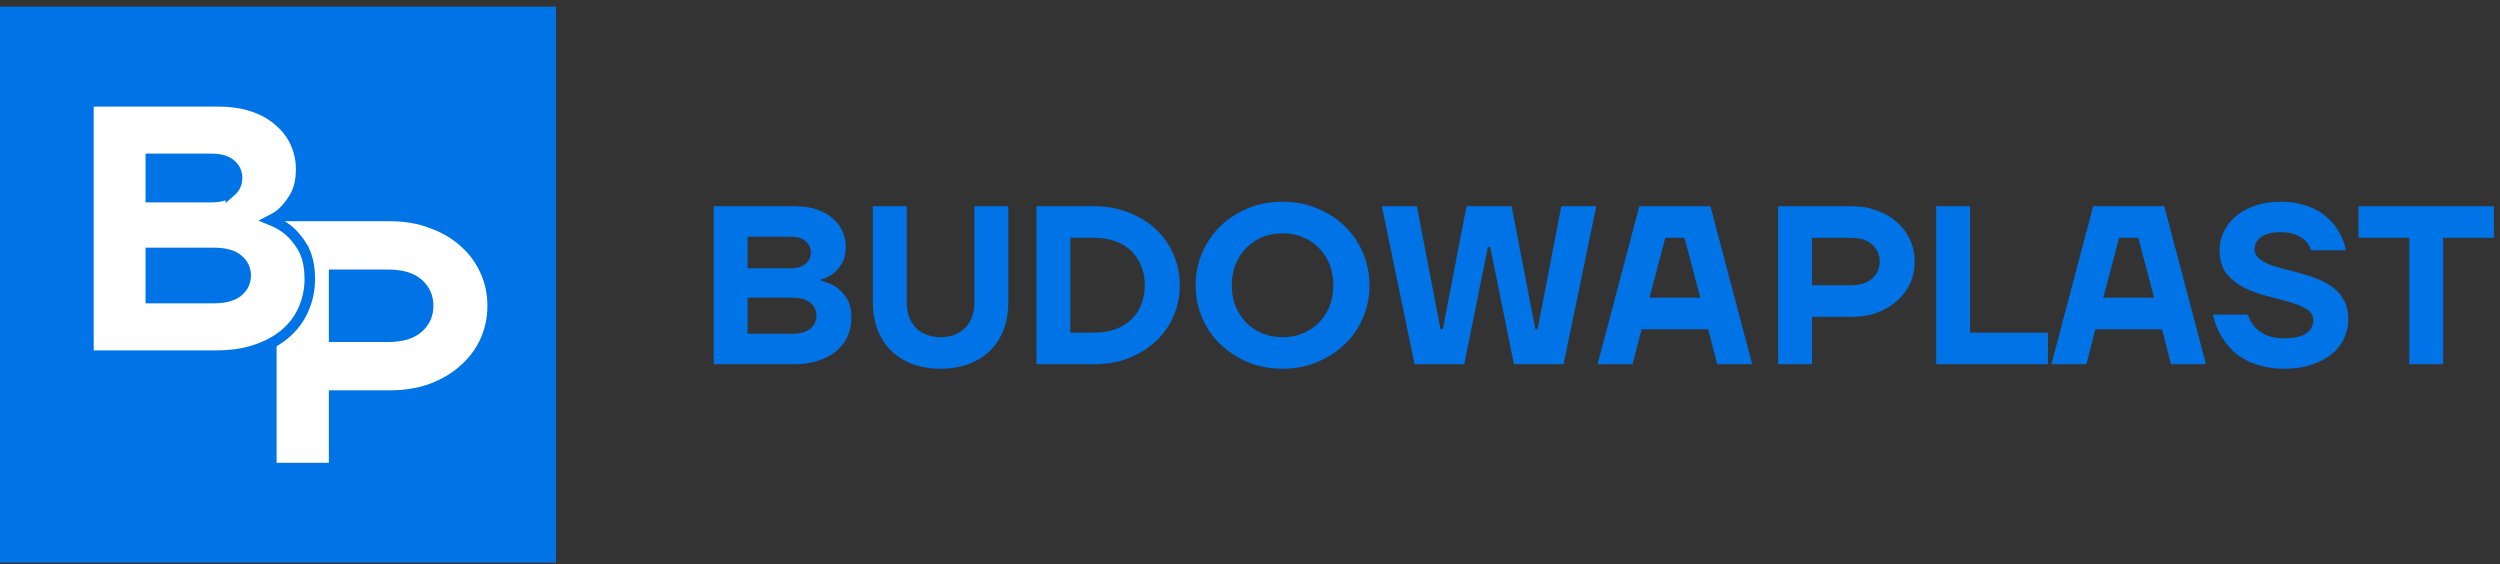
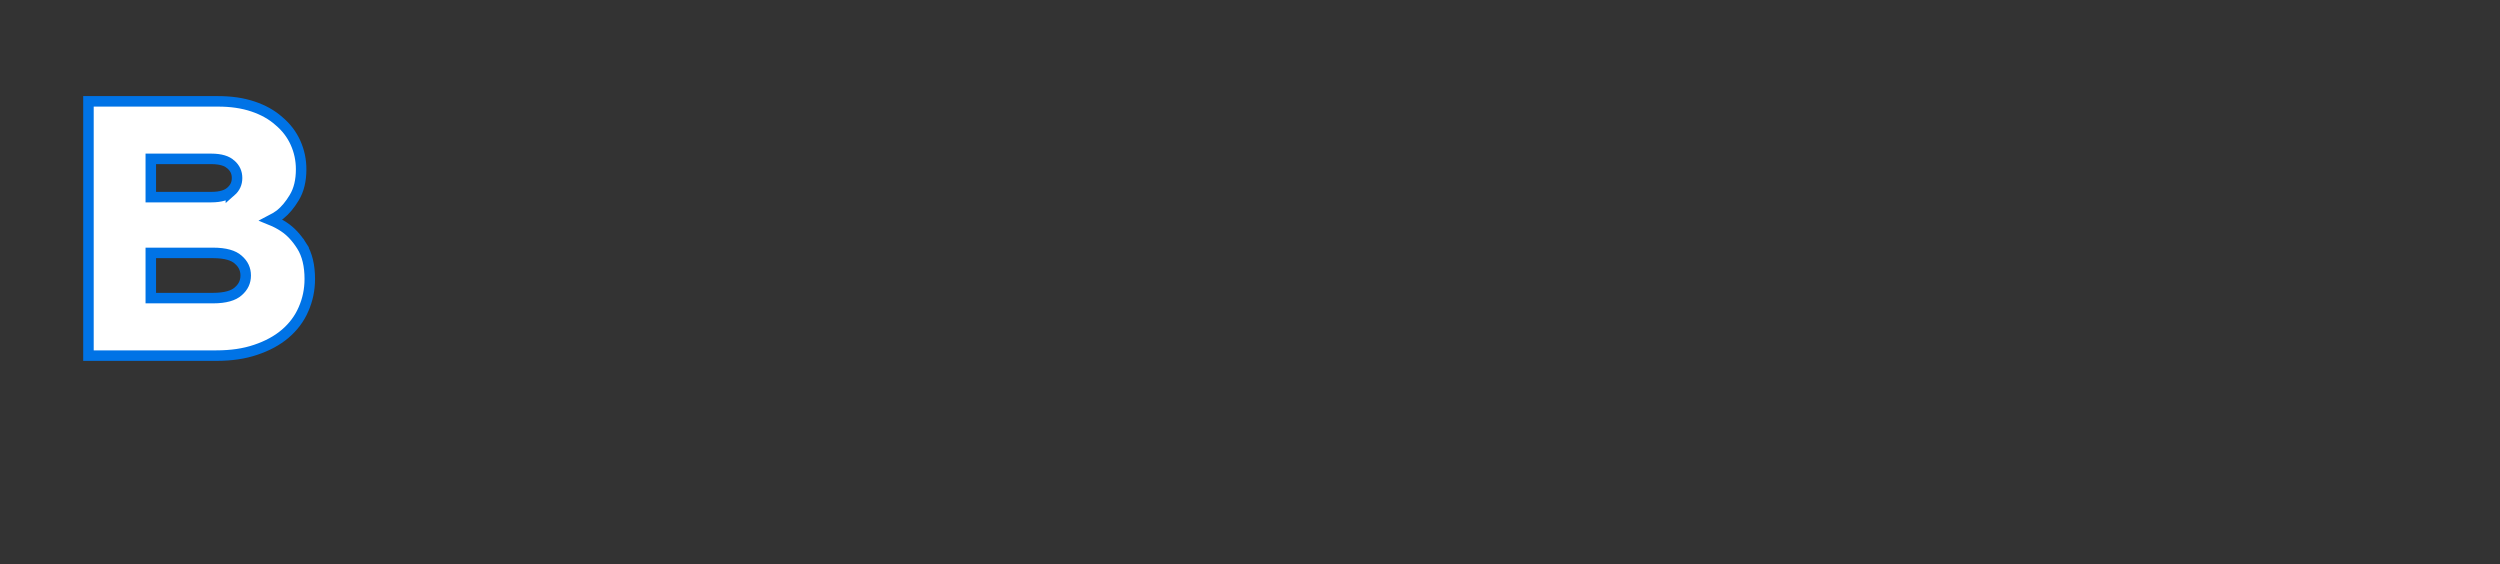
<svg xmlns="http://www.w3.org/2000/svg" width="257" height="58" viewBox="0 0 257 58" fill="none">
  <rect x="0" y="0" width="257" height="58" fill="#333333" stroke="none" />
-   <path d="M73.373 21.2H81.727C82.562 21.2 83.304 21.309 83.954 21.525C84.604 21.742 85.145 22.044 85.578 22.43C86.027 22.802 86.367 23.242 86.599 23.753C86.831 24.263 86.947 24.805 86.947 25.377C86.947 26.073 86.808 26.646 86.53 27.094C86.267 27.527 85.981 27.868 85.671 28.115C85.284 28.394 84.859 28.602 84.395 28.742V28.858C84.967 28.982 85.486 29.198 85.95 29.508C86.352 29.77 86.715 30.157 87.04 30.668C87.365 31.178 87.528 31.851 87.528 32.686C87.528 33.352 87.396 33.978 87.133 34.566C86.886 35.138 86.507 35.641 85.996 36.074C85.501 36.492 84.882 36.825 84.14 37.072C83.413 37.319 82.57 37.443 81.611 37.443H73.373V21.2ZM81.378 34.311C82.26 34.311 82.902 34.133 83.304 33.777C83.722 33.421 83.931 32.98 83.931 32.454C83.931 31.928 83.722 31.488 83.304 31.132C82.902 30.776 82.26 30.598 81.378 30.598H76.854V34.311H81.378ZM81.262 27.581C81.959 27.581 82.477 27.427 82.817 27.117C83.173 26.808 83.351 26.421 83.351 25.957C83.351 25.493 83.173 25.106 82.817 24.797C82.477 24.488 81.959 24.333 81.262 24.333H76.854V27.581H81.262ZM96.692 37.907C95.625 37.907 94.658 37.745 93.792 37.42C92.941 37.095 92.214 36.639 91.611 36.051C91.007 35.463 90.543 34.752 90.218 33.916C89.893 33.065 89.731 32.114 89.731 31.062V21.2H93.212V31.062C93.212 32.176 93.529 33.058 94.163 33.707C94.797 34.342 95.64 34.659 96.692 34.659C97.744 34.659 98.587 34.342 99.221 33.707C99.856 33.058 100.173 32.176 100.173 31.062V21.2H103.653V31.062C103.653 32.114 103.491 33.065 103.166 33.916C102.841 34.752 102.377 35.463 101.774 36.051C101.171 36.639 100.436 37.095 99.57 37.42C98.719 37.745 97.76 37.907 96.692 37.907ZM106.548 21.2H112.465C113.764 21.2 114.955 21.417 116.038 21.85C117.121 22.268 118.049 22.84 118.823 23.567C119.612 24.294 120.215 25.153 120.633 26.143C121.066 27.133 121.282 28.193 121.282 29.322C121.282 30.451 121.066 31.511 120.633 32.501C120.215 33.491 119.612 34.349 118.823 35.076C118.049 35.803 117.121 36.384 116.038 36.817C114.955 37.234 113.764 37.443 112.465 37.443H106.548V21.2ZM112.465 34.195C113.269 34.195 113.996 34.079 114.646 33.847C115.296 33.615 115.845 33.282 116.293 32.849C116.742 32.416 117.082 31.905 117.314 31.317C117.562 30.714 117.685 30.049 117.685 29.322C117.685 28.595 117.562 27.937 117.314 27.349C117.082 26.746 116.742 26.228 116.293 25.795C115.845 25.362 115.296 25.029 114.646 24.797C113.996 24.565 113.269 24.449 112.465 24.449H110.028V34.195H112.465ZM131.848 37.907C130.564 37.907 129.381 37.683 128.298 37.234C127.215 36.786 126.271 36.175 125.467 35.401C124.663 34.628 124.036 33.723 123.588 32.686C123.139 31.634 122.915 30.513 122.915 29.322C122.915 28.131 123.139 27.017 123.588 25.98C124.036 24.928 124.663 24.016 125.467 23.242C126.271 22.469 127.215 21.858 128.298 21.409C129.381 20.961 130.564 20.736 131.848 20.736C133.117 20.736 134.292 20.961 135.375 21.409C136.474 21.858 137.425 22.469 138.229 23.242C139.034 24.016 139.66 24.928 140.109 25.98C140.557 27.017 140.782 28.131 140.782 29.322C140.782 30.513 140.557 31.634 140.109 32.686C139.66 33.723 139.034 34.628 138.229 35.401C137.425 36.175 136.474 36.786 135.375 37.234C134.292 37.683 133.117 37.907 131.848 37.907ZM131.848 34.659C132.606 34.659 133.302 34.527 133.937 34.264C134.571 34.001 135.12 33.638 135.584 33.174C136.048 32.694 136.412 32.13 136.675 31.48C136.938 30.83 137.069 30.111 137.069 29.322C137.069 28.533 136.938 27.814 136.675 27.164C136.412 26.514 136.048 25.957 135.584 25.493C135.12 25.014 134.571 24.642 133.937 24.379C133.302 24.116 132.606 23.985 131.848 23.985C131.09 23.985 130.394 24.116 129.76 24.379C129.126 24.642 128.577 25.014 128.112 25.493C127.648 25.957 127.285 26.514 127.022 27.164C126.759 27.814 126.627 28.533 126.627 29.322C126.627 30.111 126.759 30.83 127.022 31.48C127.285 32.13 127.648 32.694 128.112 33.174C128.577 33.638 129.126 34.001 129.76 34.264C130.394 34.527 131.09 34.659 131.848 34.659ZM142.054 21.2H145.651L148.087 33.847H148.319L150.756 21.2H155.397L157.833 33.847H158.065L160.502 21.2H164.098L160.734 37.443H155.629L153.192 25.377H152.96L150.524 37.443H145.419L142.054 21.2ZM168.523 21.2H175.833L180.126 37.443H176.529L175.601 33.847H168.755L167.827 37.443H164.231L168.523 21.2ZM174.788 30.598L173.164 24.449H171.192L169.568 30.598H174.788ZM182.795 21.2H190.336C191.326 21.2 192.216 21.355 193.005 21.665C193.809 21.958 194.49 22.361 195.047 22.871C195.619 23.382 196.06 23.985 196.369 24.681C196.679 25.362 196.833 26.096 196.833 26.885C196.833 27.674 196.679 28.417 196.369 29.113C196.06 29.794 195.619 30.389 195.047 30.9C194.49 31.41 193.809 31.82 193.005 32.13C192.216 32.423 191.326 32.57 190.336 32.57H186.276V37.443H182.795V21.2ZM190.22 29.322C191.21 29.322 191.961 29.09 192.471 28.626C192.982 28.162 193.237 27.581 193.237 26.885C193.237 26.189 192.982 25.609 192.471 25.145C191.961 24.681 191.21 24.449 190.22 24.449H186.276V29.322H190.22ZM199.042 21.2H202.523V34.195H210.528V37.443H199.042V21.2ZM215.176 21.2H222.486L226.778 37.443H223.182L222.254 33.847H215.408L214.48 37.443H210.884L215.176 21.2ZM221.441 30.598L219.817 24.449H217.845L216.221 30.598H221.441ZM234.791 37.907C233.987 37.907 233.267 37.822 232.633 37.652C231.999 37.497 231.434 37.296 230.939 37.049C230.444 36.786 230.011 36.492 229.64 36.167C229.284 35.827 228.982 35.479 228.735 35.123C228.132 34.303 227.714 33.375 227.482 32.338H231.078C231.218 32.803 231.442 33.212 231.751 33.568C232.014 33.878 232.386 34.156 232.865 34.404C233.36 34.651 234.002 34.775 234.791 34.775C235.889 34.775 236.663 34.597 237.112 34.241C237.576 33.885 237.808 33.444 237.808 32.919C237.808 32.423 237.568 32.037 237.088 31.758C236.624 31.48 236.029 31.24 235.302 31.039C234.59 30.822 233.816 30.613 232.981 30.412C232.161 30.196 231.388 29.91 230.661 29.554C229.949 29.183 229.354 28.703 228.874 28.115C228.41 27.512 228.178 26.715 228.178 25.725C228.178 25.06 228.317 24.426 228.596 23.823C228.889 23.219 229.299 22.693 229.825 22.245C230.367 21.78 231.024 21.417 231.798 21.154C232.571 20.875 233.453 20.736 234.443 20.736C235.201 20.736 235.874 20.814 236.462 20.968C237.05 21.108 237.568 21.293 238.016 21.525C238.481 21.757 238.875 22.028 239.2 22.337C239.54 22.631 239.826 22.933 240.058 23.242C240.6 23.985 240.971 24.812 241.172 25.725H237.576C237.483 25.385 237.305 25.076 237.042 24.797C236.825 24.565 236.508 24.356 236.091 24.171C235.688 23.969 235.139 23.869 234.443 23.869C233.515 23.869 232.834 24.047 232.401 24.403C231.983 24.743 231.775 25.145 231.775 25.609C231.775 25.98 231.914 26.29 232.192 26.537C232.471 26.785 232.834 27.001 233.283 27.187C233.731 27.357 234.242 27.512 234.814 27.651C235.402 27.79 235.99 27.945 236.578 28.115C237.181 28.285 237.769 28.486 238.341 28.718C238.929 28.951 239.447 29.244 239.896 29.6C240.345 29.956 240.708 30.397 240.987 30.923C241.265 31.433 241.404 32.06 241.404 32.803C241.404 33.483 241.265 34.133 240.987 34.752C240.708 35.37 240.291 35.912 239.734 36.376C239.177 36.84 238.481 37.211 237.645 37.49C236.825 37.768 235.874 37.907 234.791 37.907ZM247.673 24.449H242.452V21.2H256.374V24.449H251.154V37.443H247.673V24.449Z" fill="#0073E6" />
-   <rect y="0.681" width="57.157" height="57.157" fill="#0073E6" />
-   <path fill-rule="evenodd" clip-rule="evenodd" d="M28.434 22.741H40.076C41.604 22.741 42.977 22.978 44.196 23.451C45.437 23.9 46.488 24.515 47.348 25.296C48.232 26.076 48.912 26.999 49.39 28.063C49.867 29.104 50.106 30.227 50.106 31.433C50.106 32.639 49.867 33.775 49.39 34.839C48.912 35.879 48.232 36.79 47.348 37.57C46.488 38.351 45.437 38.978 44.196 39.451C42.977 39.9 41.604 40.125 40.076 40.125H33.807V47.575H28.434V22.741ZM43.372 34.094C42.583 34.803 41.425 35.158 39.897 35.158H33.807V27.708H39.897C41.425 27.708 42.583 28.063 43.372 28.772C44.16 29.482 44.554 30.369 44.554 31.433C44.554 32.497 44.16 33.384 43.372 34.094Z" fill="white" />
  <path d="M9.633 10.419H9.093V10.959V36.018V36.558H9.633H22.246C23.759 36.558 25.111 36.362 26.292 35.957C27.48 35.558 28.491 35.014 29.31 34.318L29.312 34.317C30.151 33.599 30.783 32.758 31.197 31.795C31.63 30.818 31.846 29.777 31.846 28.68C31.846 27.326 31.585 26.178 31.016 25.277L30.588 25.547L31.016 25.277C30.489 24.441 29.882 23.783 29.189 23.325C28.773 23.047 28.333 22.814 27.868 22.626C28.185 22.463 28.489 22.276 28.78 22.064L28.791 22.056L28.802 22.048C29.336 21.617 29.813 21.04 30.239 20.333C30.731 19.533 30.957 18.545 30.957 17.403C30.957 16.445 30.764 15.534 30.377 14.675L30.377 14.675C29.988 13.813 29.418 13.07 28.675 12.448C27.949 11.797 27.055 11.301 26.006 10.948C24.945 10.592 23.748 10.419 22.423 10.419H9.633ZM24.487 29.952L24.487 29.952L24.48 29.959C24.009 30.378 23.187 30.645 21.89 30.645H15.502V25.998H21.89C23.187 25.998 24.009 26.265 24.48 26.684L24.48 26.684L24.487 26.691C25.013 27.142 25.258 27.674 25.258 28.322C25.258 28.969 25.013 29.501 24.487 29.952ZM23.737 19.682L23.737 19.681L23.728 19.689C23.347 20.039 22.71 20.264 21.713 20.264H15.502V16.332H21.713C22.71 16.332 23.347 16.557 23.728 16.906L23.728 16.907L23.737 16.914C24.166 17.29 24.37 17.74 24.37 18.298C24.37 18.856 24.166 19.305 23.737 19.682Z" fill="white" stroke="#0073E6" stroke-width="1.08" />
</svg>